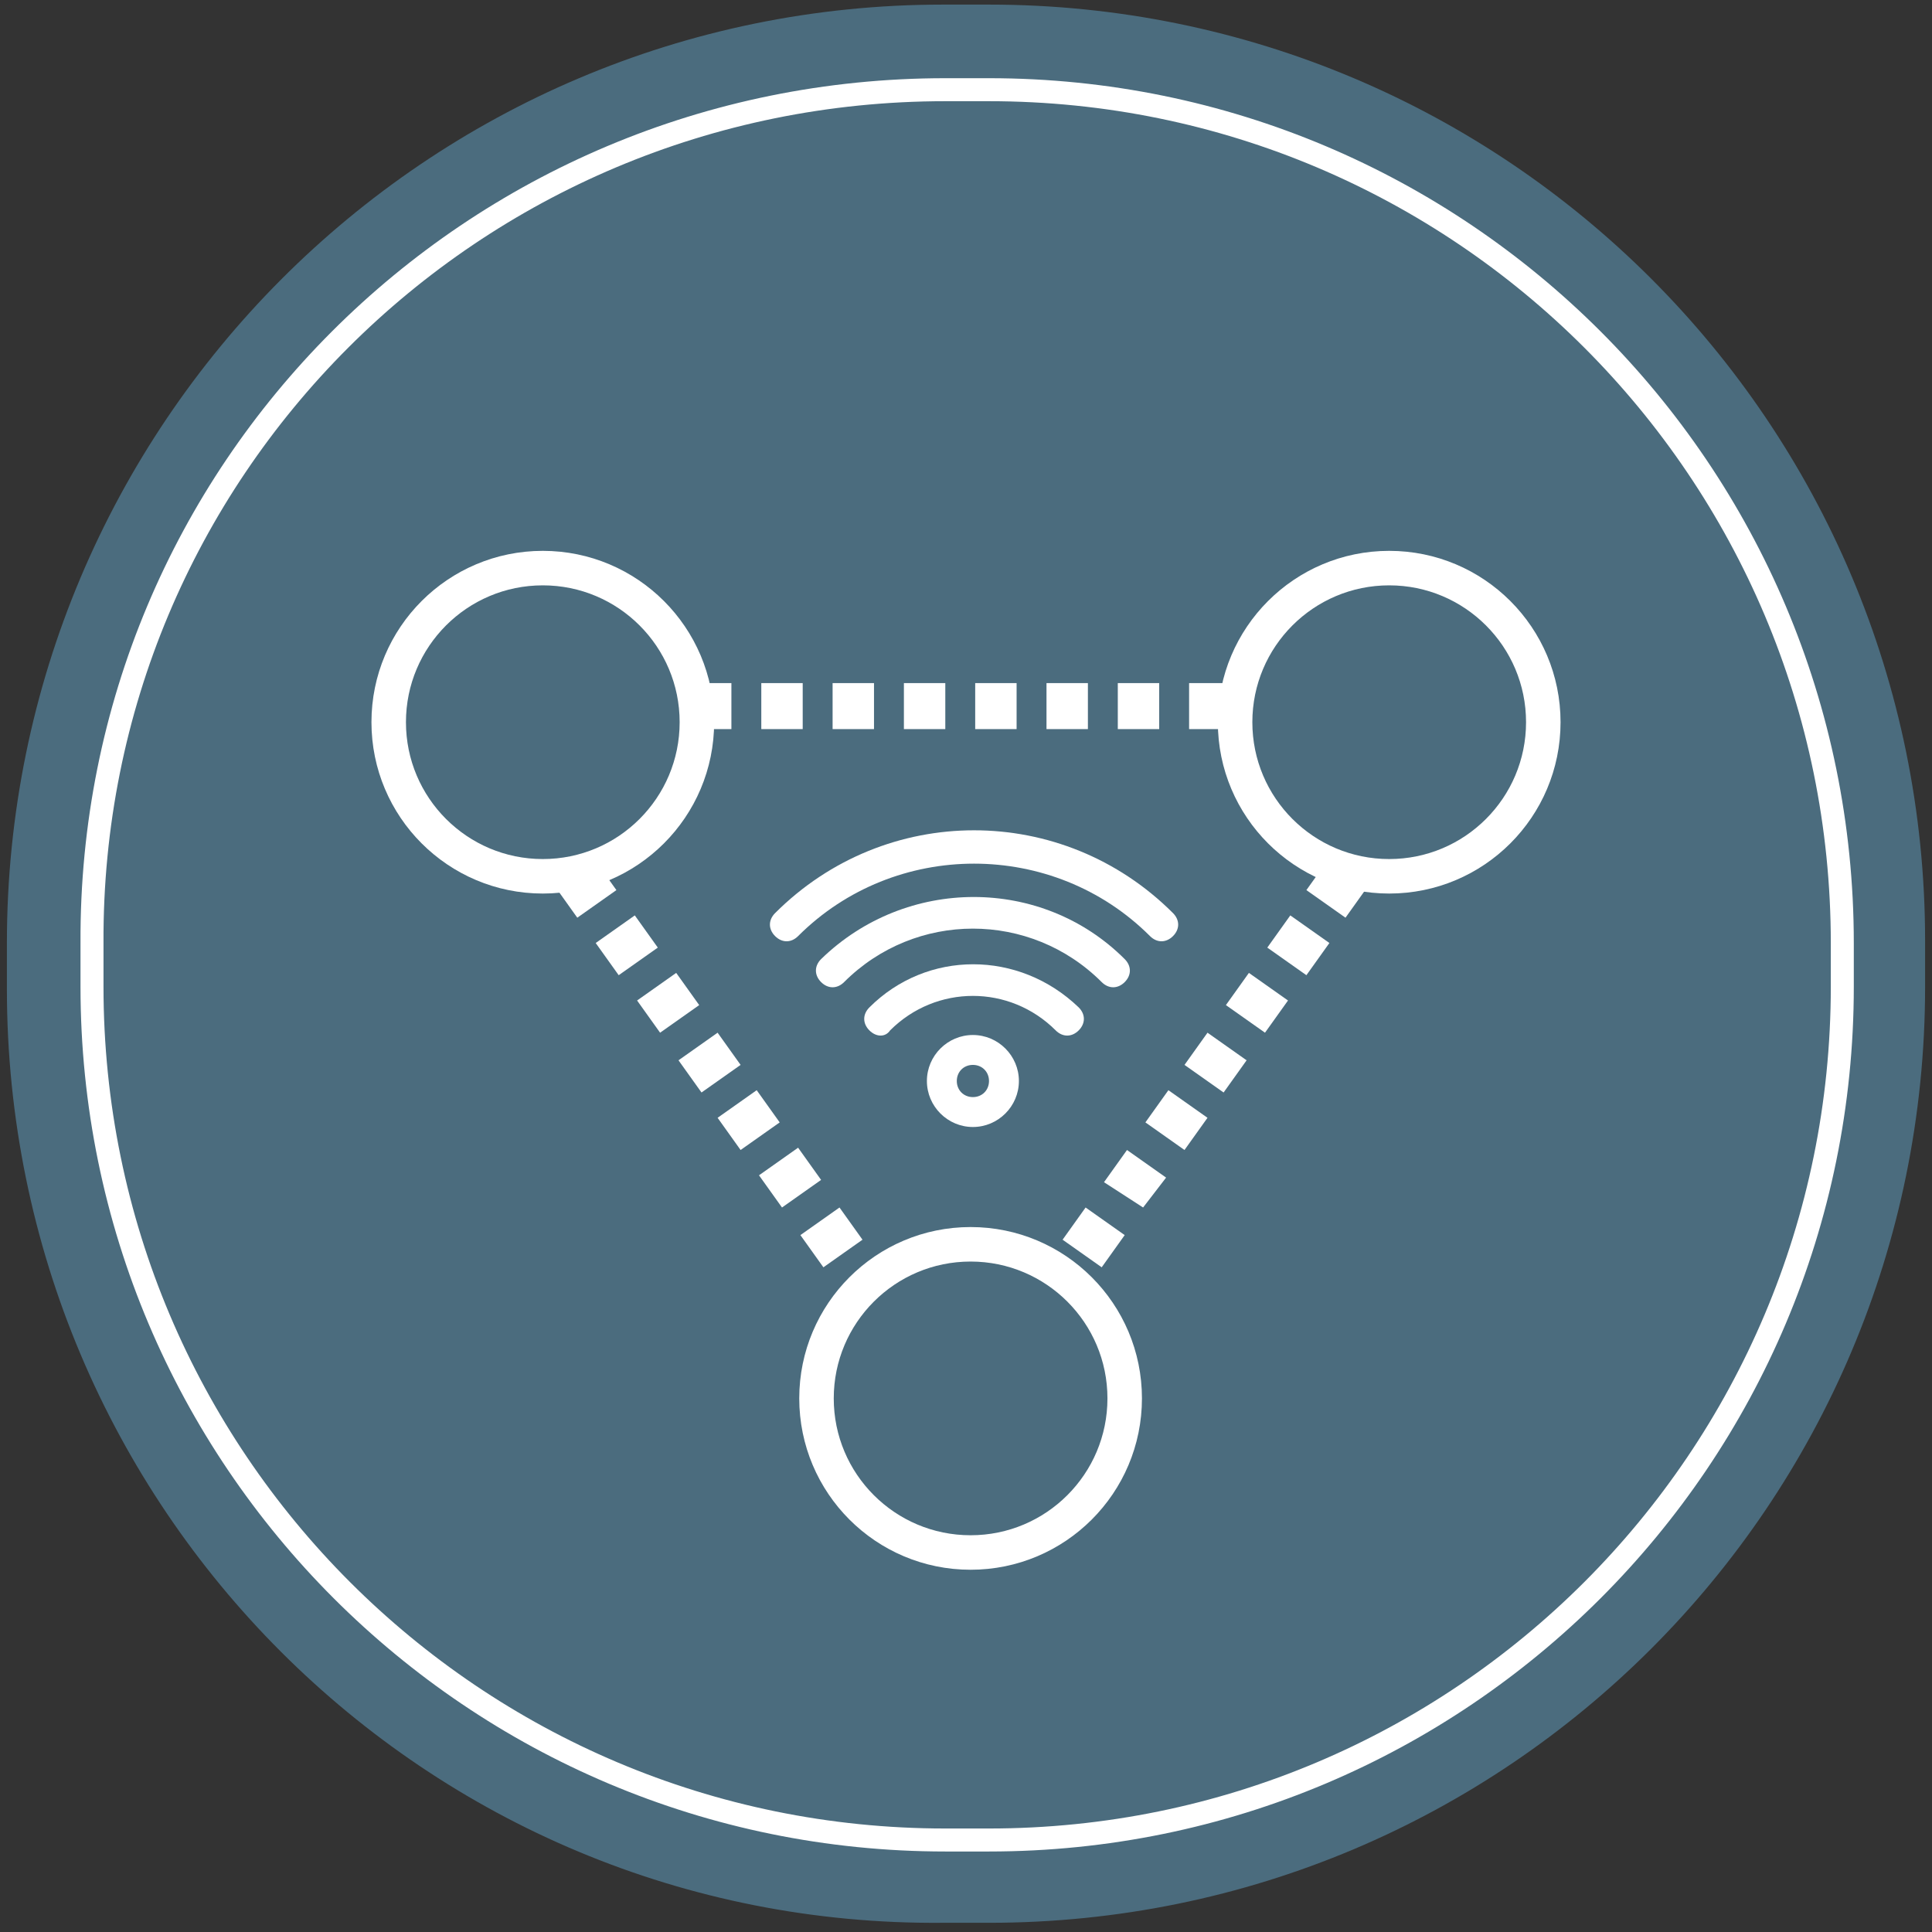
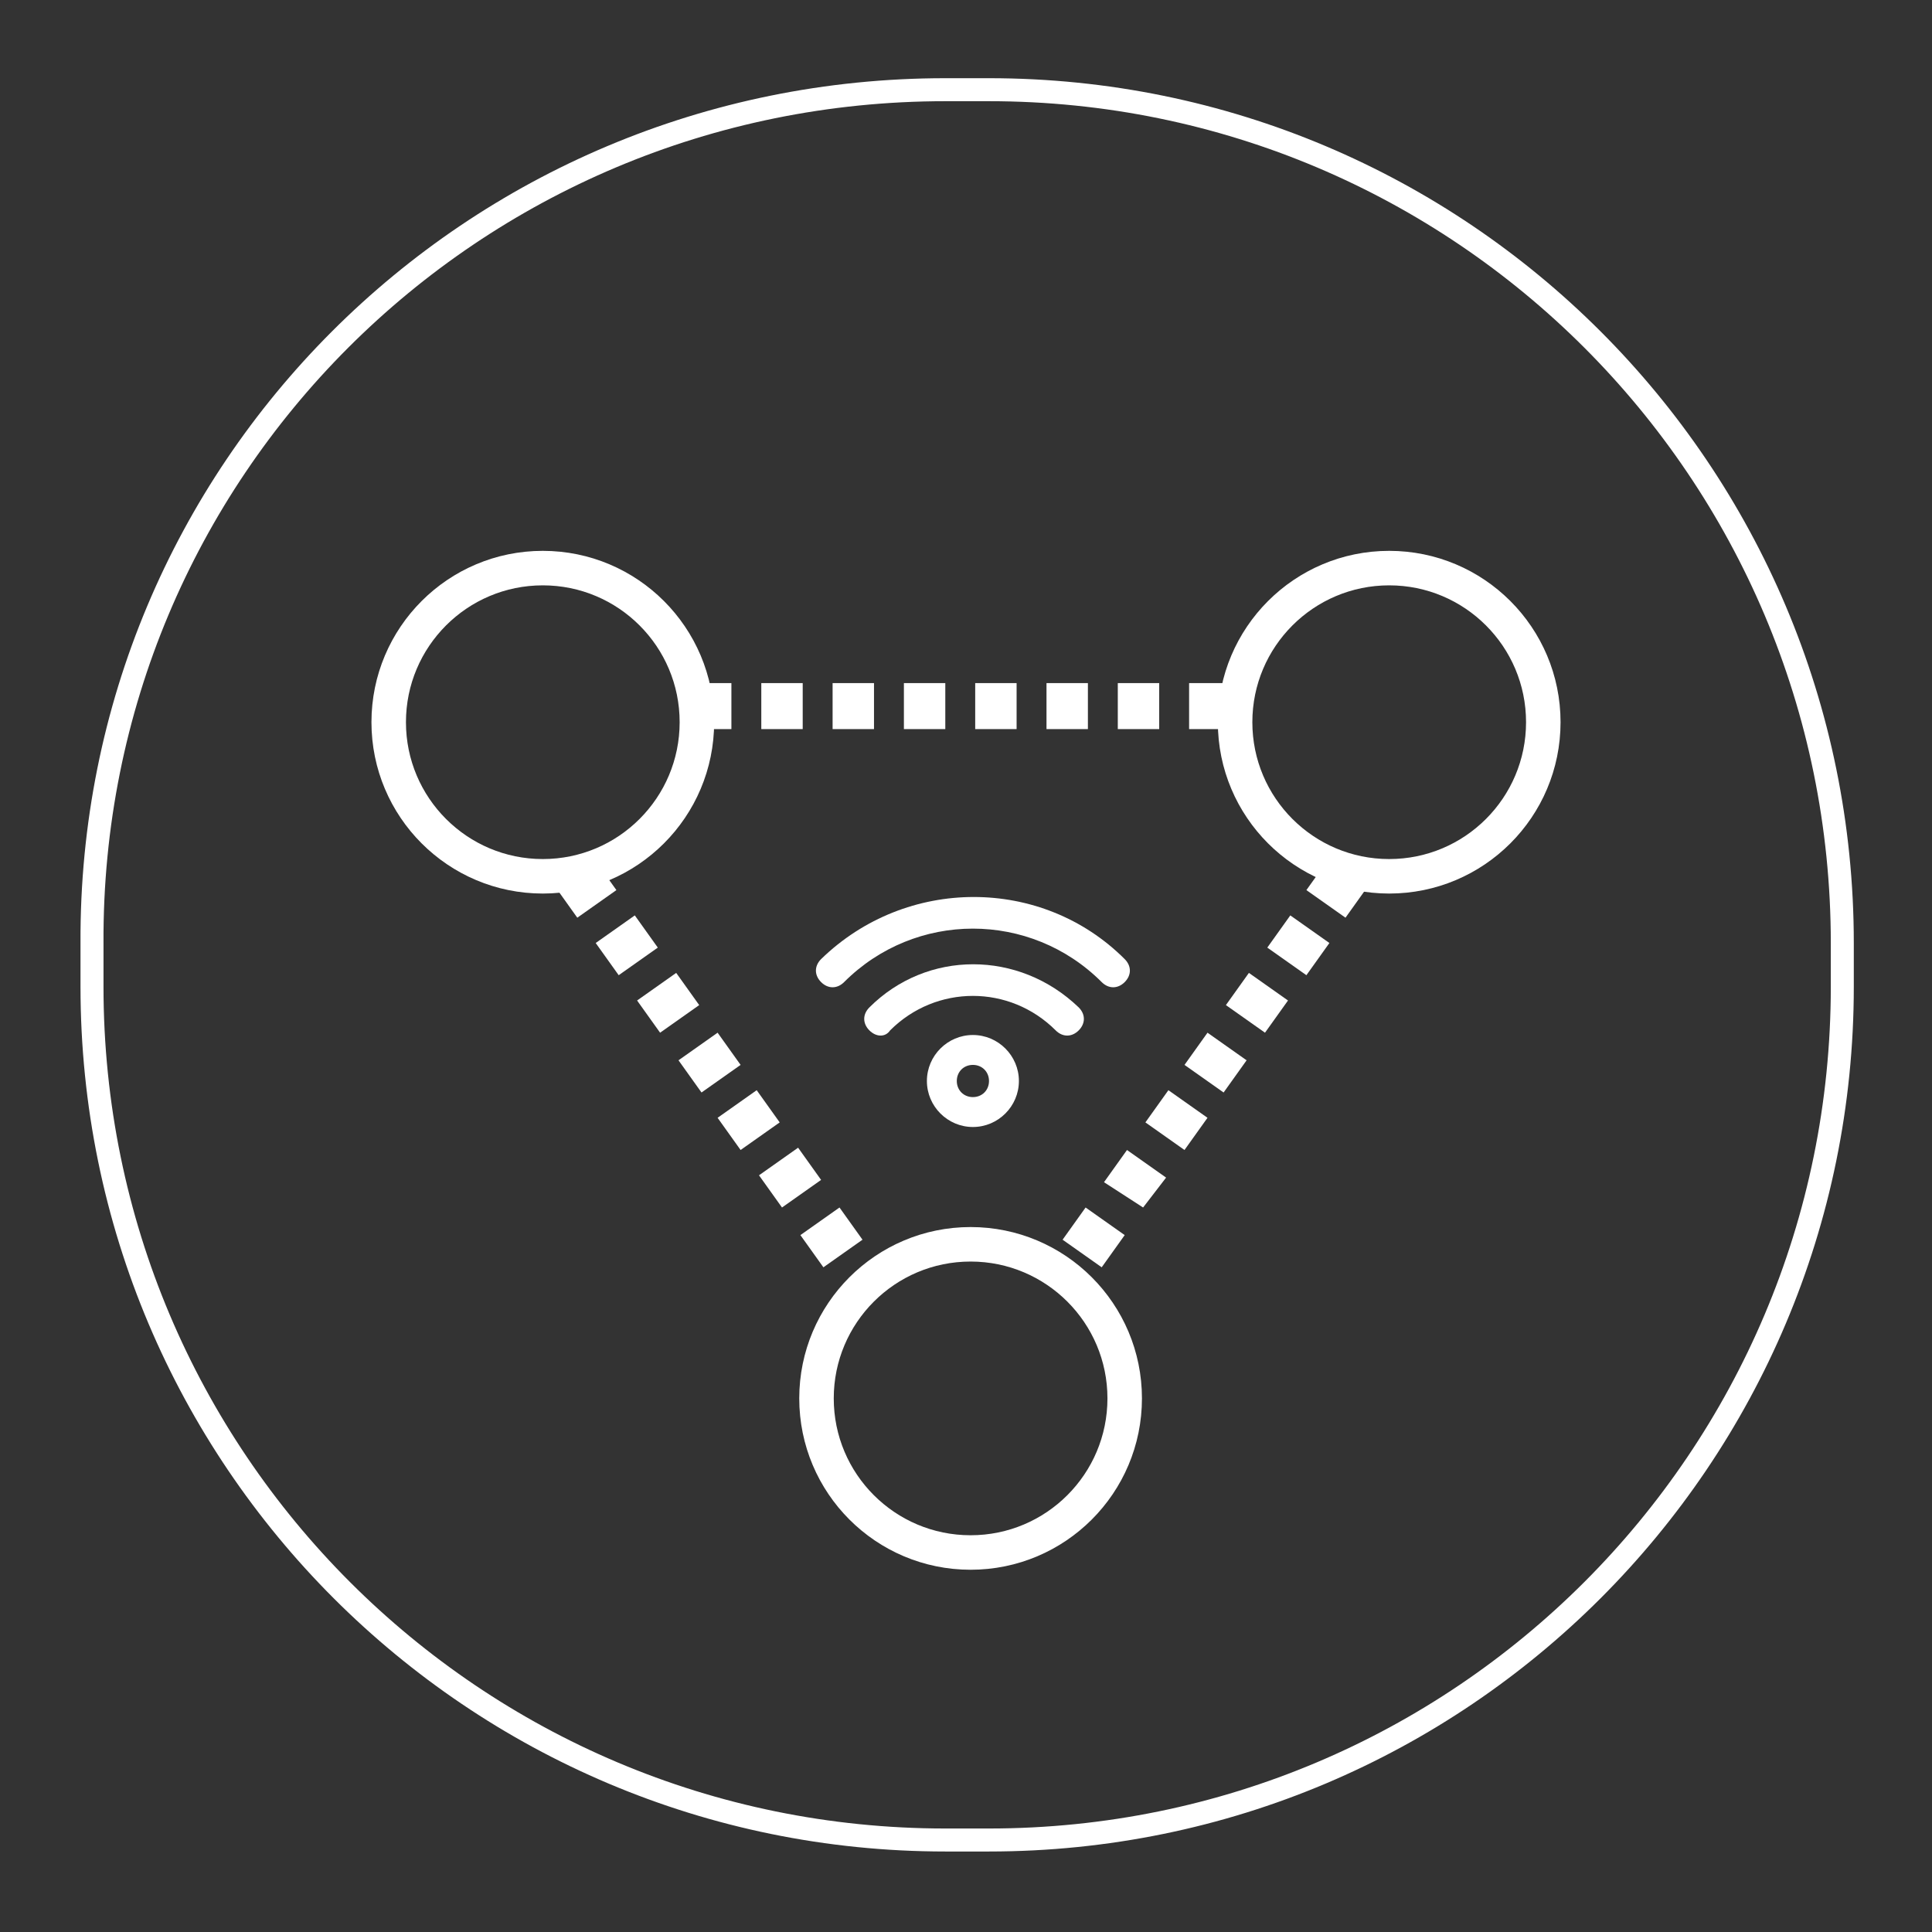
<svg xmlns="http://www.w3.org/2000/svg" xmlns:ns1="http://www.bohemiancoding.com/sketch/ns" version="1.1" id="Layer_1" x="0px" y="0px" viewBox="0 0 84 84" style="enable-background:new 0 0 84 84;" xml:space="preserve">
  <rect x="0" y="0" width="84" height="84" fill="#333333" stroke="none" />
  <style type="text/css">
	.st0{fill:#4B6C7E;}
	.st1{fill:none;stroke:#FFFFFF;}
	.st2{fill:none;stroke:#FFFFFF;stroke-width:1.5;stroke-miterlimit:10;}
	.st3{fill:#FFFFFF;}
</style>
  <g id="Rectangle-290">
    <g ns1:type="MSShapeGroup">
-       <path id="path-1" class="st0" d="M41,0.2h2c22.5,0,40.7,18.2,40.7,40.7v2c0,22.5-18.2,40.7-40.7,40.7h-2    C18.5,83.8,0.3,65.5,0.3,43v-2C0.3,18.5,18.5,0.2,41,0.2z" />
-     </g>
+       </g>
    <g>
      <path id="path-1_1_" class="st1" d="M41.1,3.9H43c20.5,0,37.1,16.6,37.1,37.1v1.9C80.1,63.4,63.5,80,43,80h-1.9    C20.6,80,4,63.4,4,42.9V41C3.9,20.5,20.5,3.9,41.1,3.9z" />
    </g>
  </g>
  <g>
    <g>
      <circle class="st2" cx="23.6" cy="31.4" r="6.7" />
      <circle class="st2" cx="42.2" cy="60.8" r="6.7" />
      <circle class="st2" cx="60.4" cy="31.4" r="6.7" />
    </g>
    <g>
      <path class="st3" d="M53.5,31.7h-1.8v-2h1.8V31.7z M50.4,31.7h-1.8v-2h1.8V31.7z M47.3,31.7h-1.8v-2h1.8V31.7z M44.2,31.7h-1.8v-2    h1.8V31.7z M41.1,31.7h-1.8v-2h1.8V31.7z M38,31.7h-1.8v-2H38V31.7z M34.9,31.7h-1.8v-2h1.8V31.7z M31.8,31.7h-1.8v-2h1.8V31.7z" />
    </g>
    <g>
      <path class="st3" d="M47.9,55.1l-1.7-1.2l1-1.4l1.7,1.2L47.9,55.1z M49.7,52.5L48,51.4l1-1.4l1.7,1.2L49.7,52.5z M51.5,50    l-1.7-1.2l1-1.4l1.7,1.2L51.5,50z M53.2,47.5l-1.7-1.2l1-1.4l1.7,1.2L53.2,47.5z M55,44.9l-1.7-1.2l1-1.4l1.7,1.2L55,44.9z     M56.8,42.4l-1.7-1.2l1-1.4l1.7,1.2L56.8,42.4z M58.5,39.9l-1.7-1.2l1-1.4l1.7,1.2L58.5,39.9z" />
    </g>
    <g>
      <path class="st3" d="M35.8,55.1l-1-1.4l1.7-1.2l1,1.4L35.8,55.1z M34,52.5l-1-1.4l1.7-1.2l1,1.4L34,52.5z M32.2,50l-1-1.4l1.7-1.2    l1,1.4L32.2,50z M30.5,47.5l-1-1.4l1.7-1.2l1,1.4L30.5,47.5z M28.7,44.9l-1-1.4l1.7-1.2l1,1.4L28.7,44.9z M26.9,42.4l-1-1.4    l1.7-1.2l1,1.4L26.9,42.4z M25.1,39.9l-1-1.4l1.7-1.2l1,1.4L25.1,39.9z" />
    </g>
-     <path class="st3" d="M33.7,39.7c-0.3,0.3-0.3,0.7,0,1c0.3,0.3,0.7,0.3,1,0c0,0,0,0,0,0c4.2-4.2,11.1-4.2,15.3,0c0,0,0,0,0,0   c0.3,0.3,0.7,0.3,1,0s0.3-0.7,0-1c0,0,0,0,0,0C46.2,34.9,38.5,34.9,33.7,39.7z" />
    <path class="st3" d="M35.7,41.7C35.7,41.7,35.7,41.7,35.7,41.7c-0.3,0.3-0.3,0.7,0,1c0.3,0.3,0.7,0.3,1,0c3.1-3.1,8.1-3.1,11.2,0   c0.3,0.3,0.7,0.3,1,0c0.3-0.3,0.3-0.7,0-1c0,0,0,0,0,0C45.3,38.1,39.4,38.1,35.7,41.7z" />
    <path class="st3" d="M37.8,43.8c-0.3,0.3-0.3,0.7,0,1c0.3,0.3,0.7,0.3,0.9,0c2-2,5.2-2,7.2,0c0.3,0.3,0.7,0.3,1,0   c0.3-0.3,0.3-0.7,0-1C44.3,41.3,40.3,41.3,37.8,43.8z" />
    <path class="st3" d="M40.3,47c0,1.1,0.9,2,2,2s2-0.9,2-2c0-1.1-0.9-2-2-2S40.3,45.9,40.3,47z M43,47c0,0.4-0.3,0.7-0.7,0.7   s-0.7-0.3-0.7-0.7c0-0.4,0.3-0.7,0.7-0.7S43,46.6,43,47z" />
  </g>
</svg>